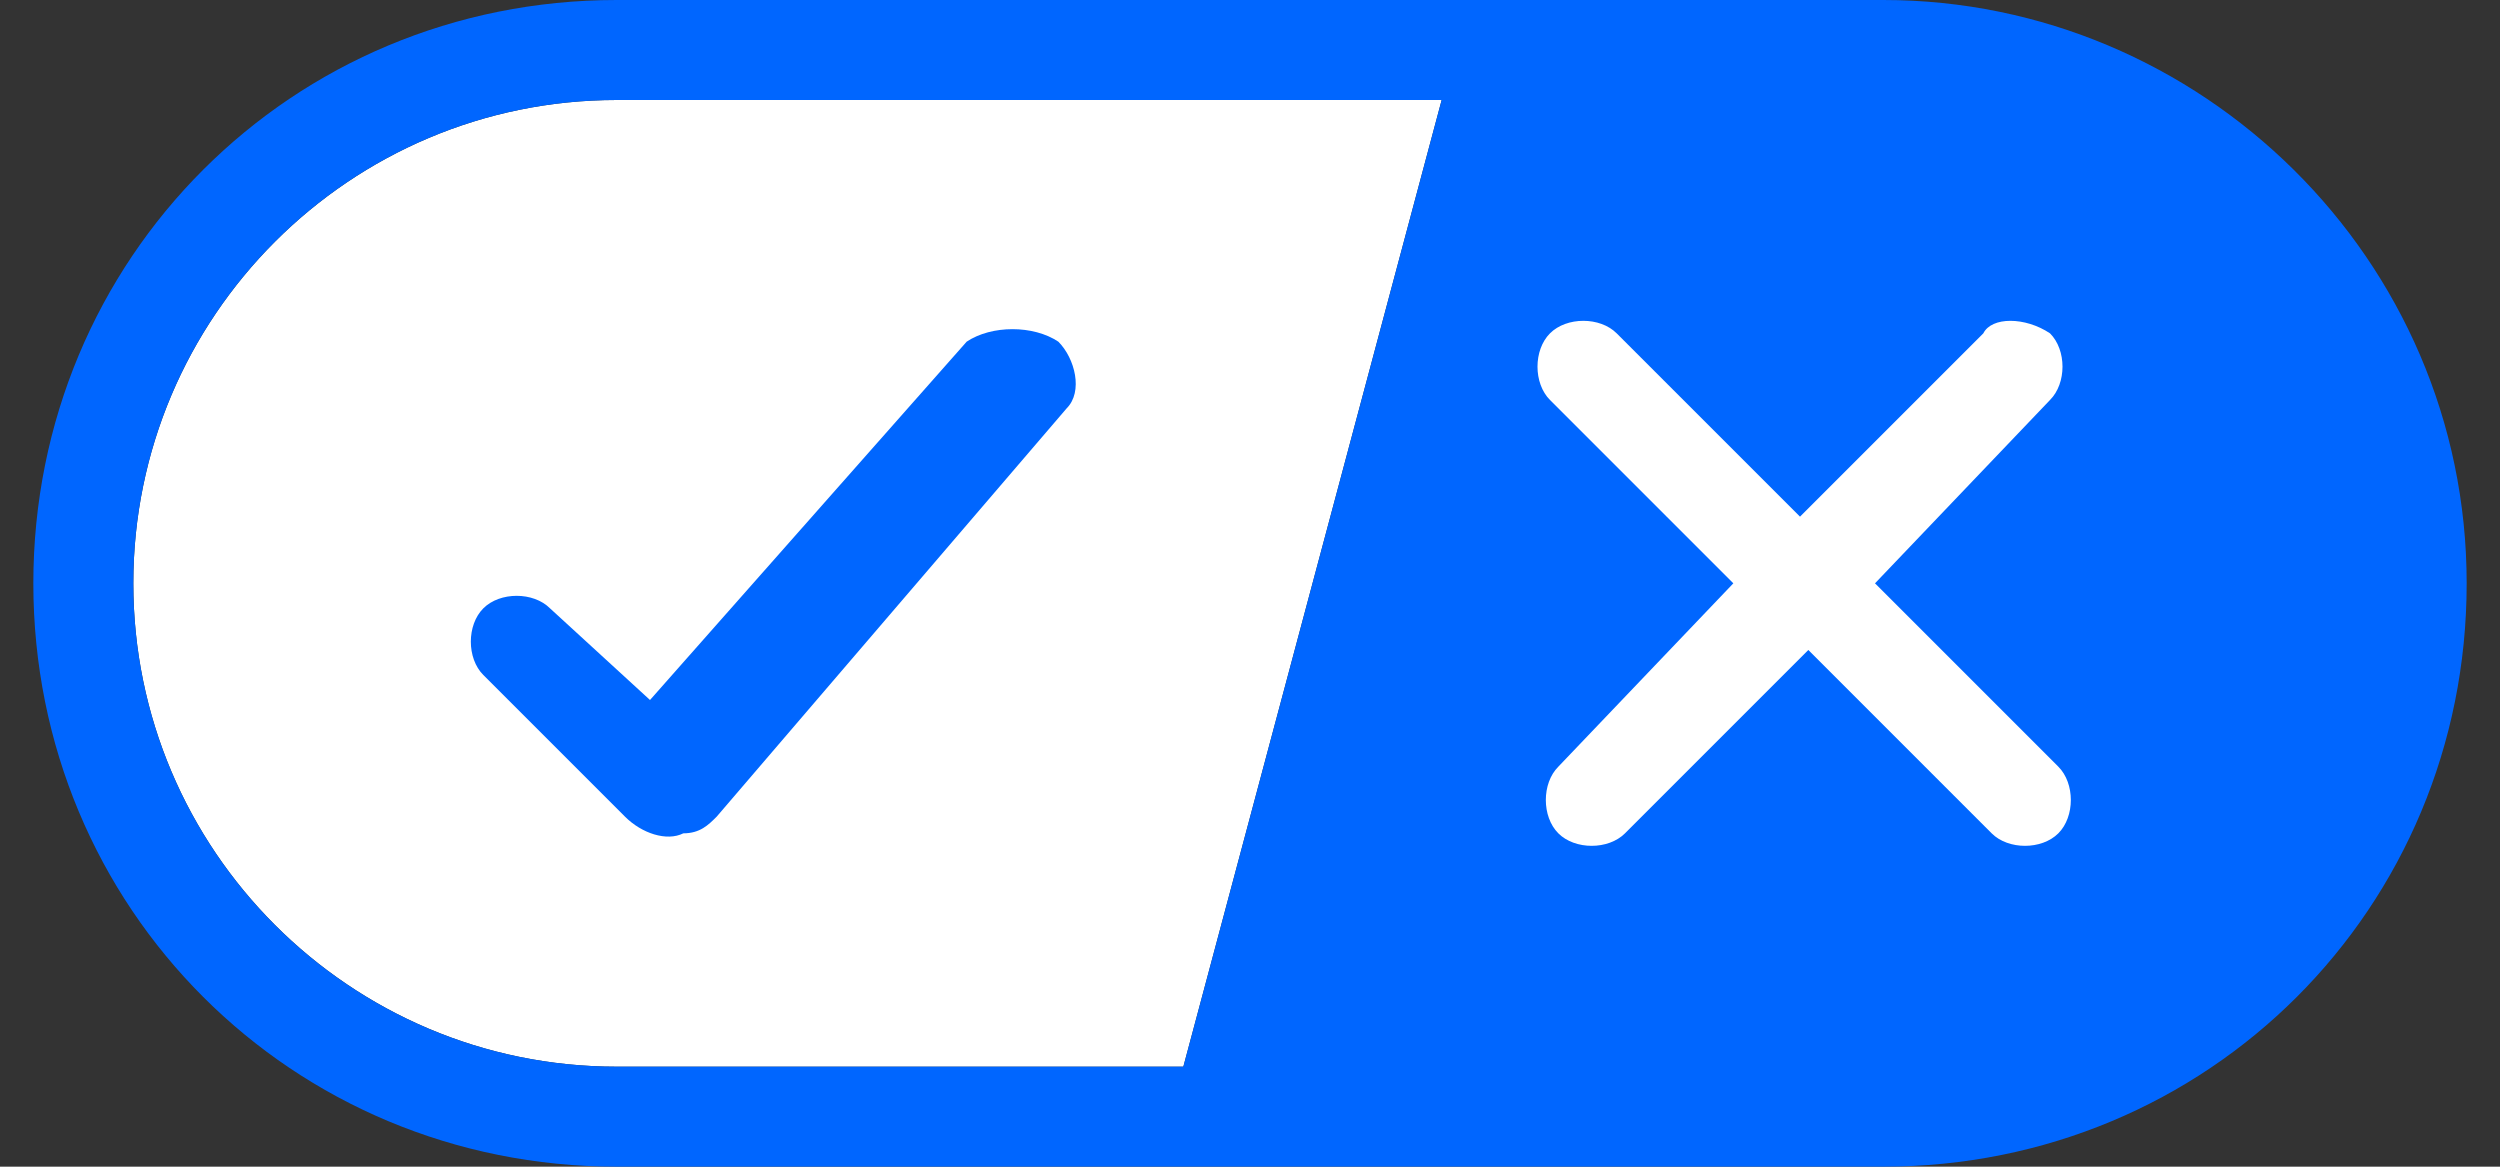
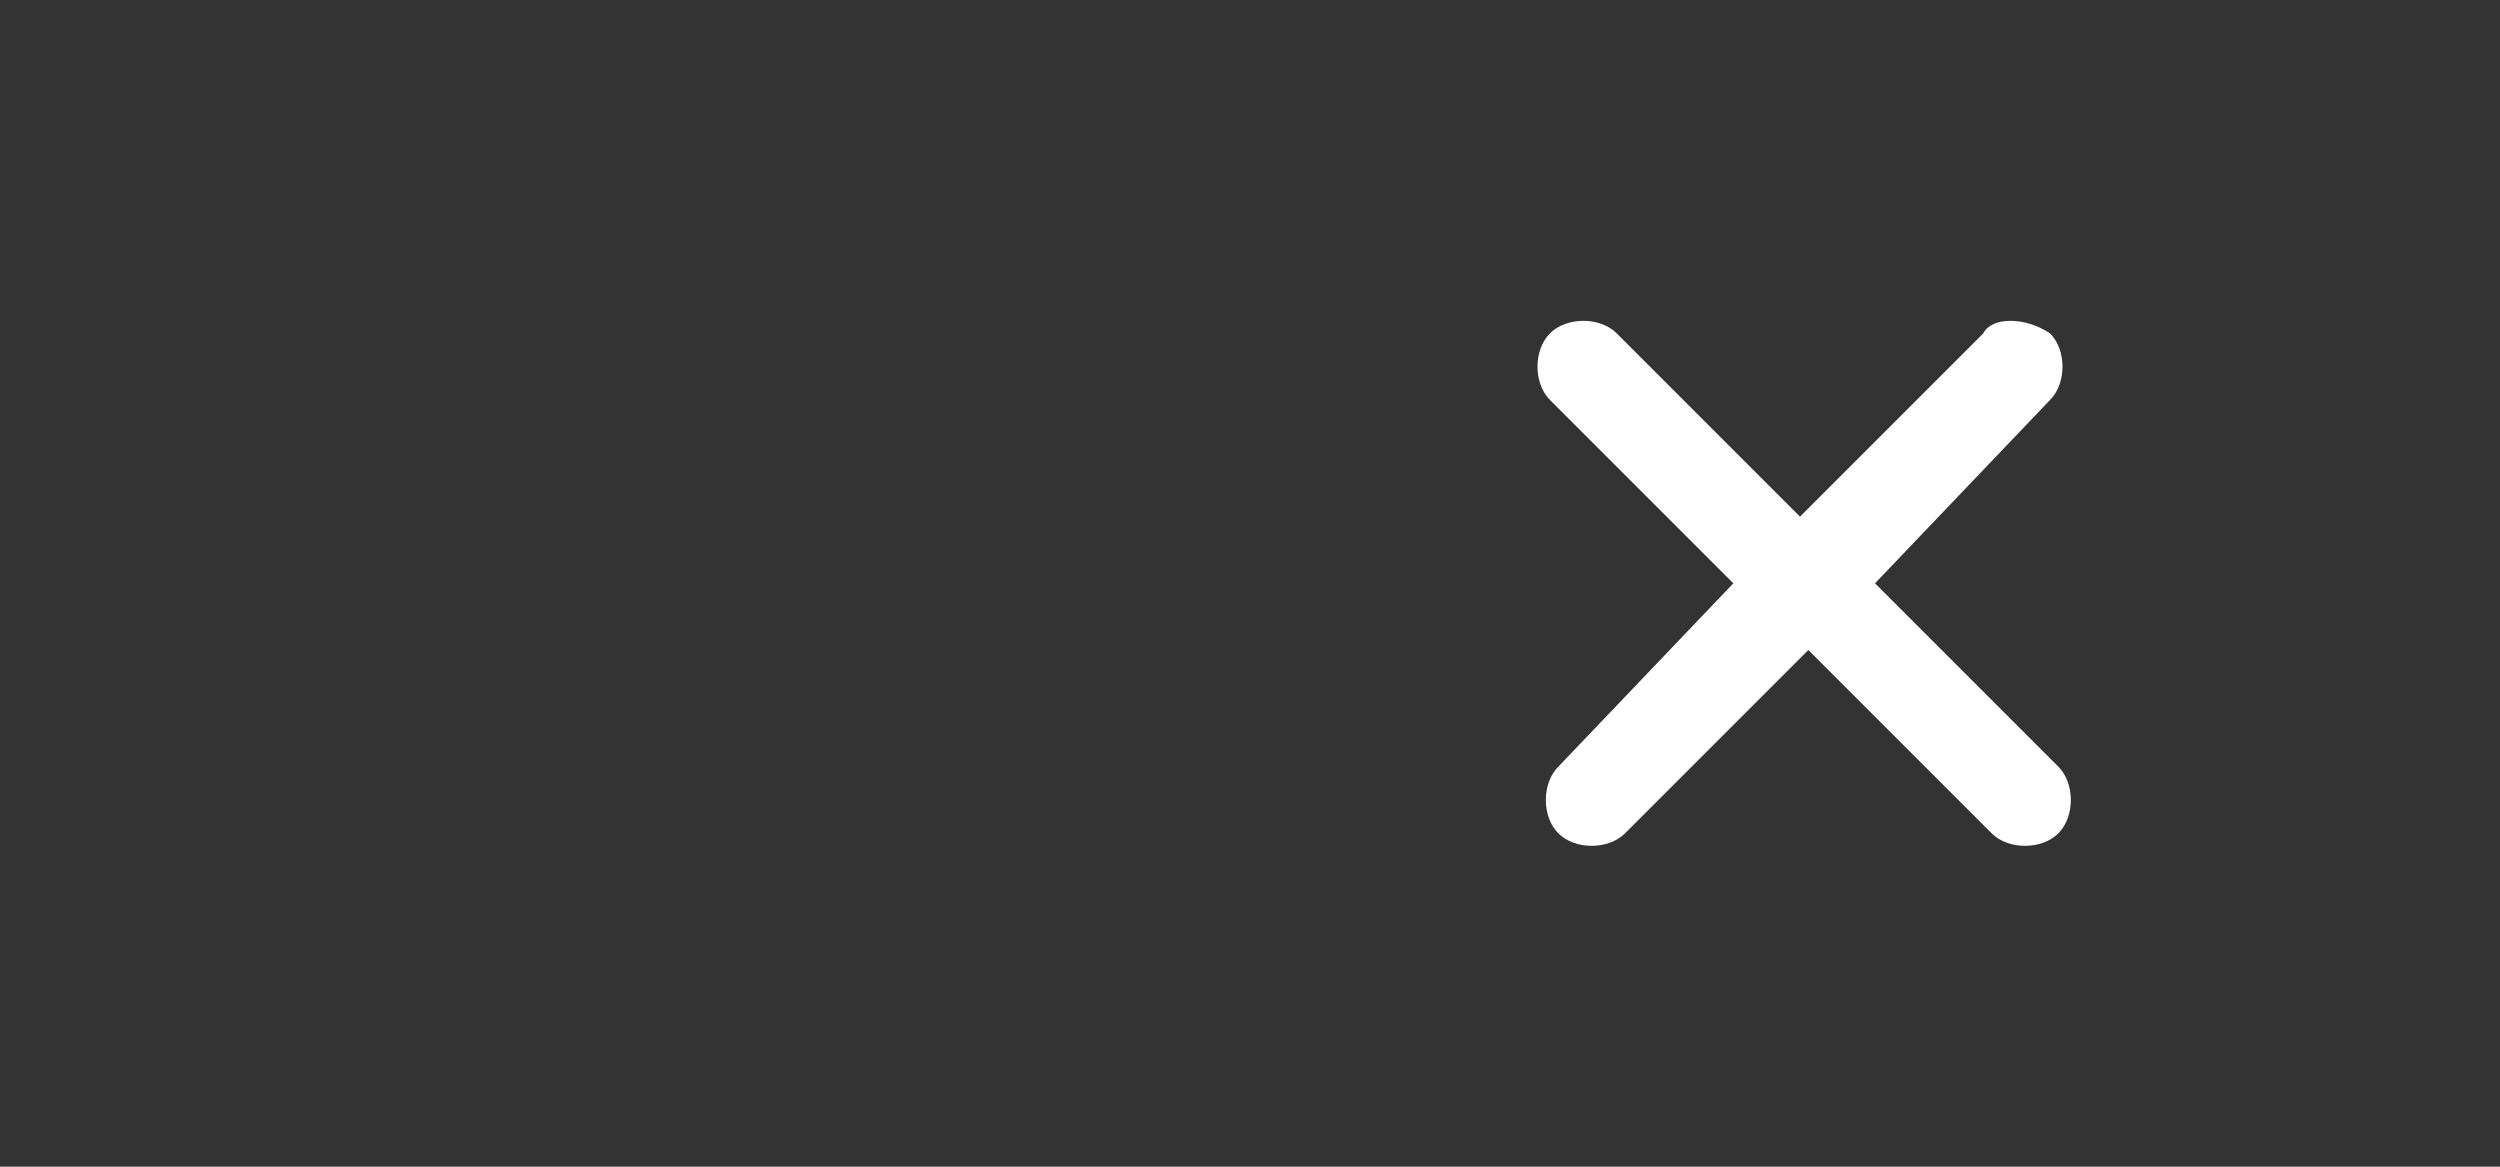
<svg xmlns="http://www.w3.org/2000/svg" version="1.1" viewBox="0 0 30 14" width="30" height="14">
  <rect x="0" y="0" width="30" height="14" fill="#333333" stroke="none" />
-   <path style="fill-rule: evenodd; clip-rule: evenodd; fill: #ffffff" d="M7.4,12.8h6.8l3.1-11.6H7.4C4.2,1.2,1.6,3.8,1.6,7S4.2,12.8,7.4,12.8z" />
-   <path style="fill-rule: evenodd; clip-rule: evenodd; fill: #0066ff" d="M22.6,0H7.4c-3.9,0-7,3.1-7,7s3.1,7,7,7h15.2c3.9,0,7-3.1,7-7S26.4,0,22.6,0z M1.6,7c0-3.2,2.6-5.8,5.8-5.8h9.9l-3.1,11.6H7.4C4.2,12.8,1.6,10.2,1.6,7z" />
  <path style="fill: #ffffff" d="M24.6,4c0.2,0.2,0.2,0.6,0,0.8l0,0L22.5,7l2.2,2.2c0.2,0.2,0.2,0.6,0,0.8c-0.2,0.2-0.6,0.2-0.8,0l0,0l-2.2-2.2L19.5,10c-0.2,0.2-0.6,0.2-0.8,0c-0.2-0.2-0.2-0.6,0-0.8l0,0L20.8,7l-2.2-2.2c-0.2-0.2-0.2-0.6,0-0.8c0.2-0.2,0.6-0.2,0.8,0l2.2,2.2l2.2-2.2C23.9,3.8,24.3,3.8,24.6,4z" />
-   <path style="fill: #0066ff" d="M12.7,4.1c0.2,0.2,0.3,0.6,0.1,0.8L8.6,9.8C8.5,9.9,8.4,10,8.2,10c-0.2,0.1-0.5,0-0.7-0.2L5.8,8.1C5.6,7.9,5.6,7.5,5.8,7.3c0.2-0.2,0.6-0.2,0.8,0l1.2,1.1l3.8-4.3C11.9,3.9,12.4,3.9,12.7,4.1z" />
</svg>